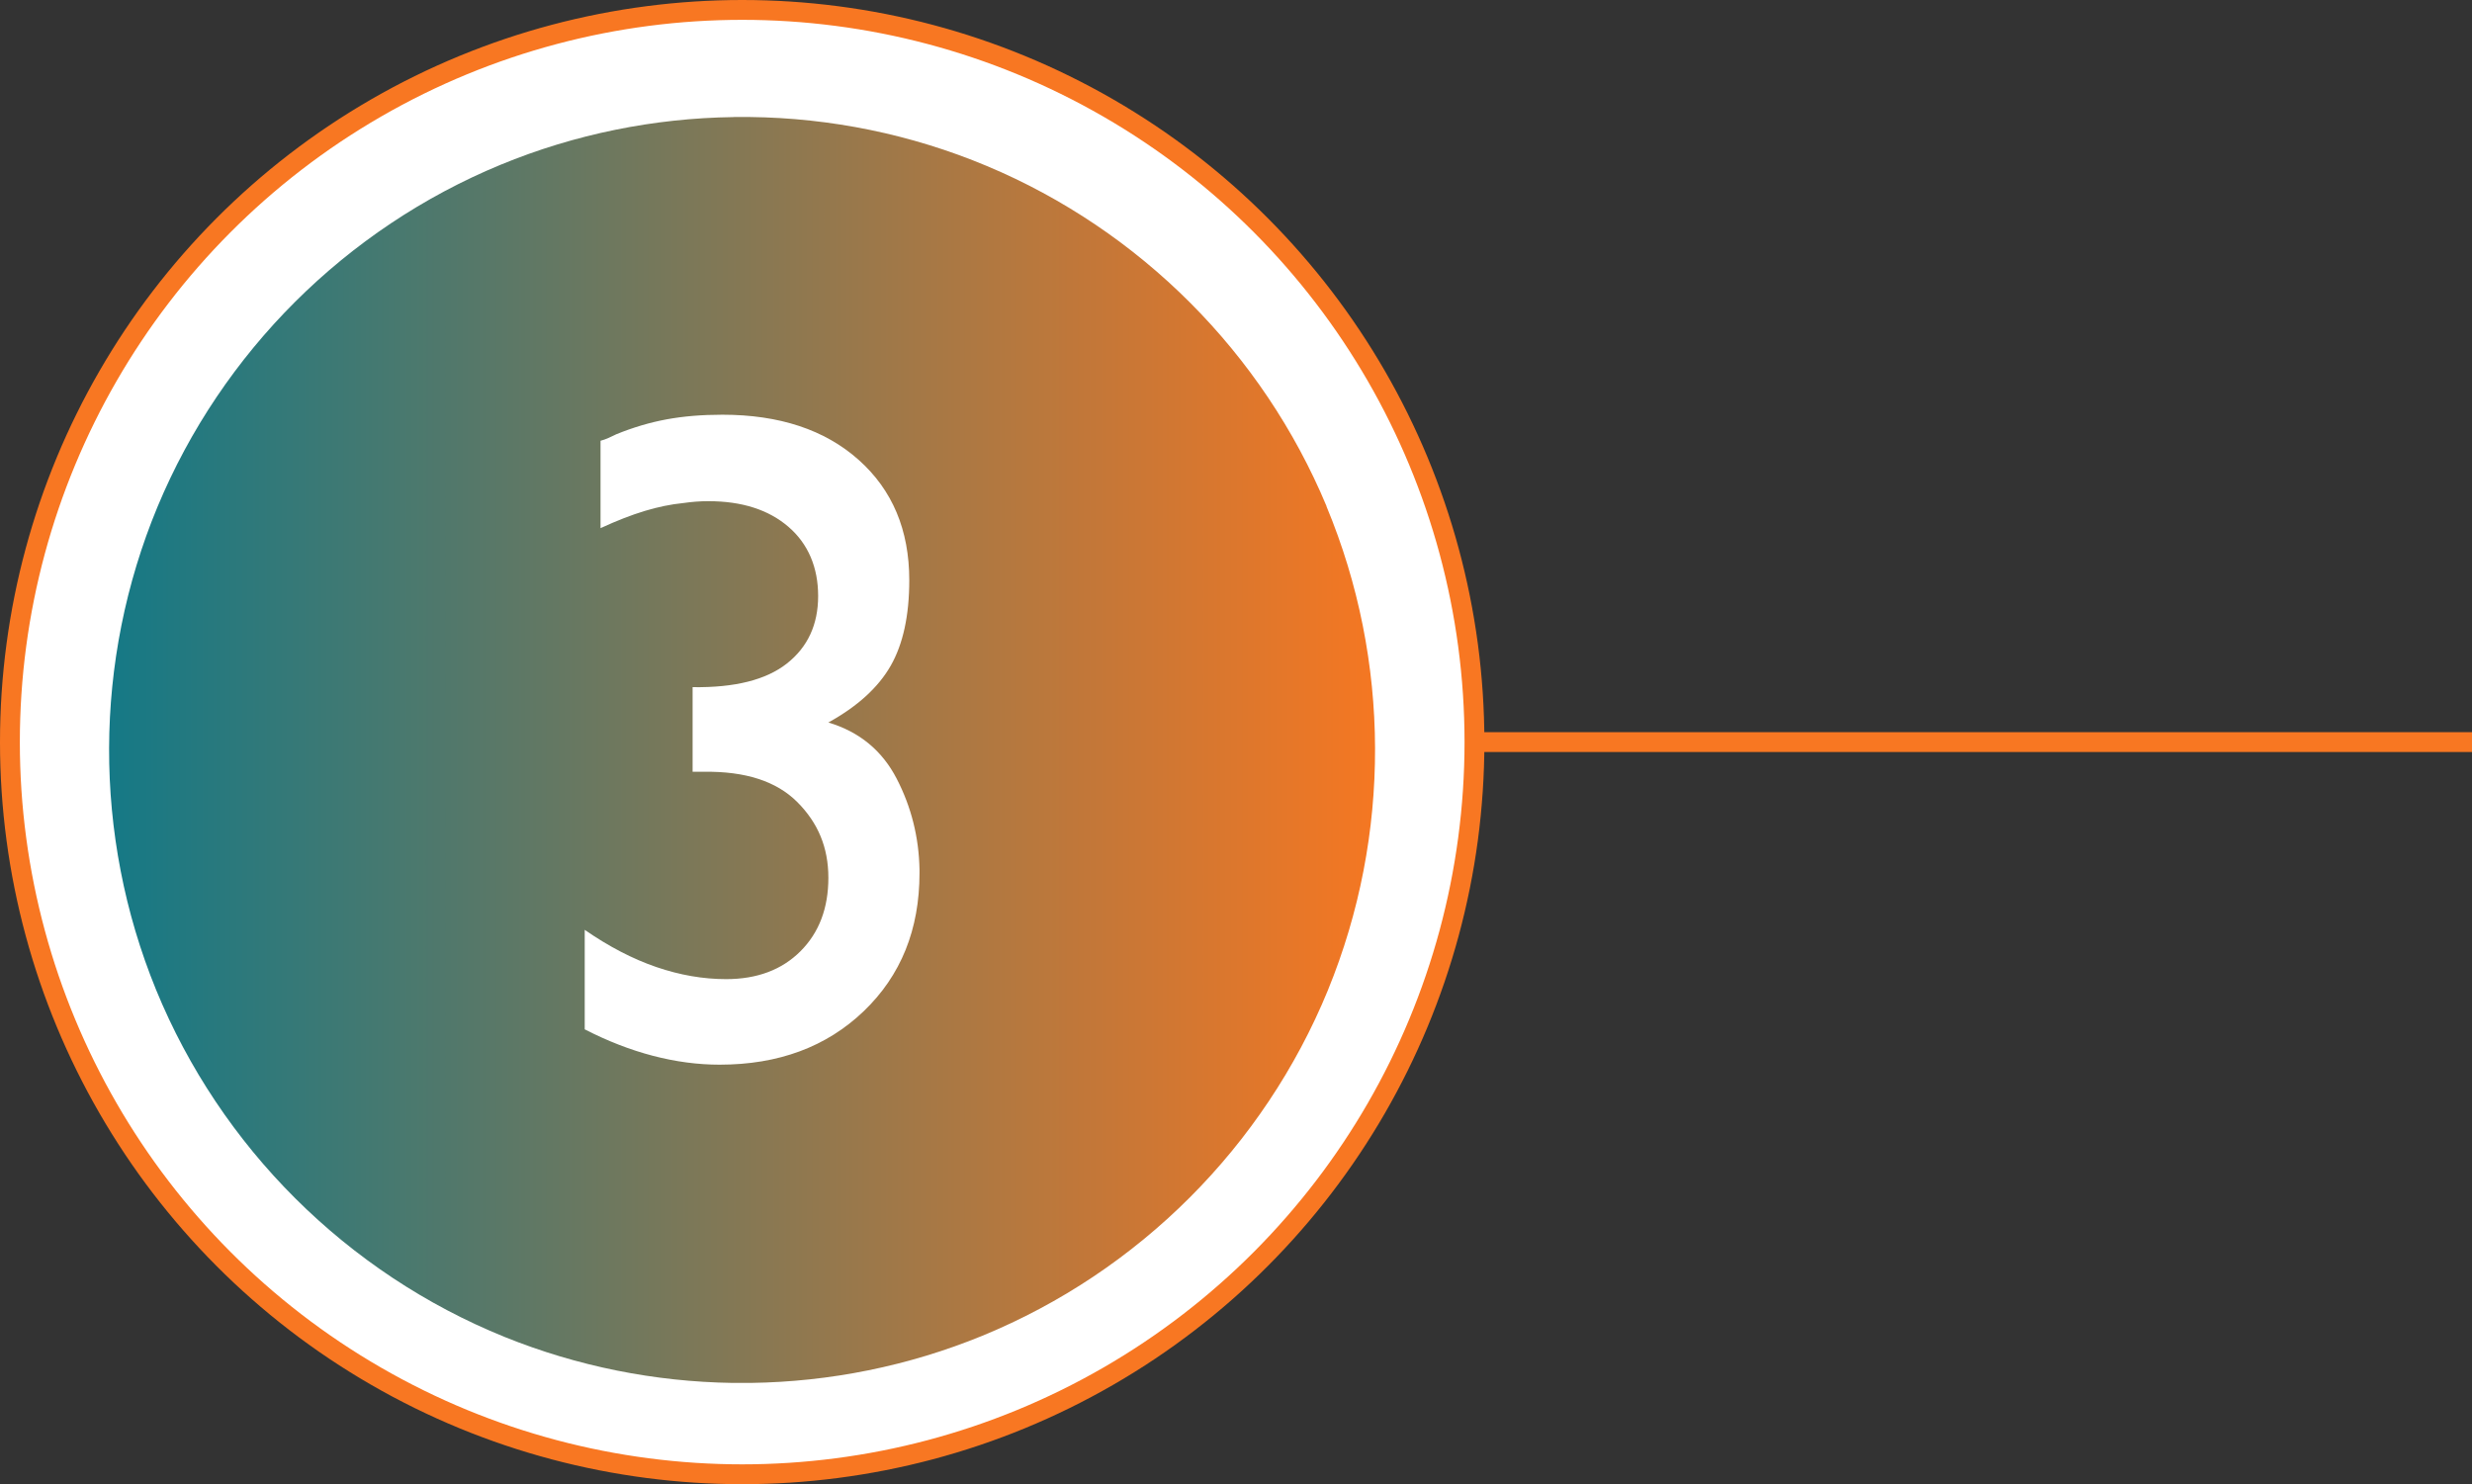
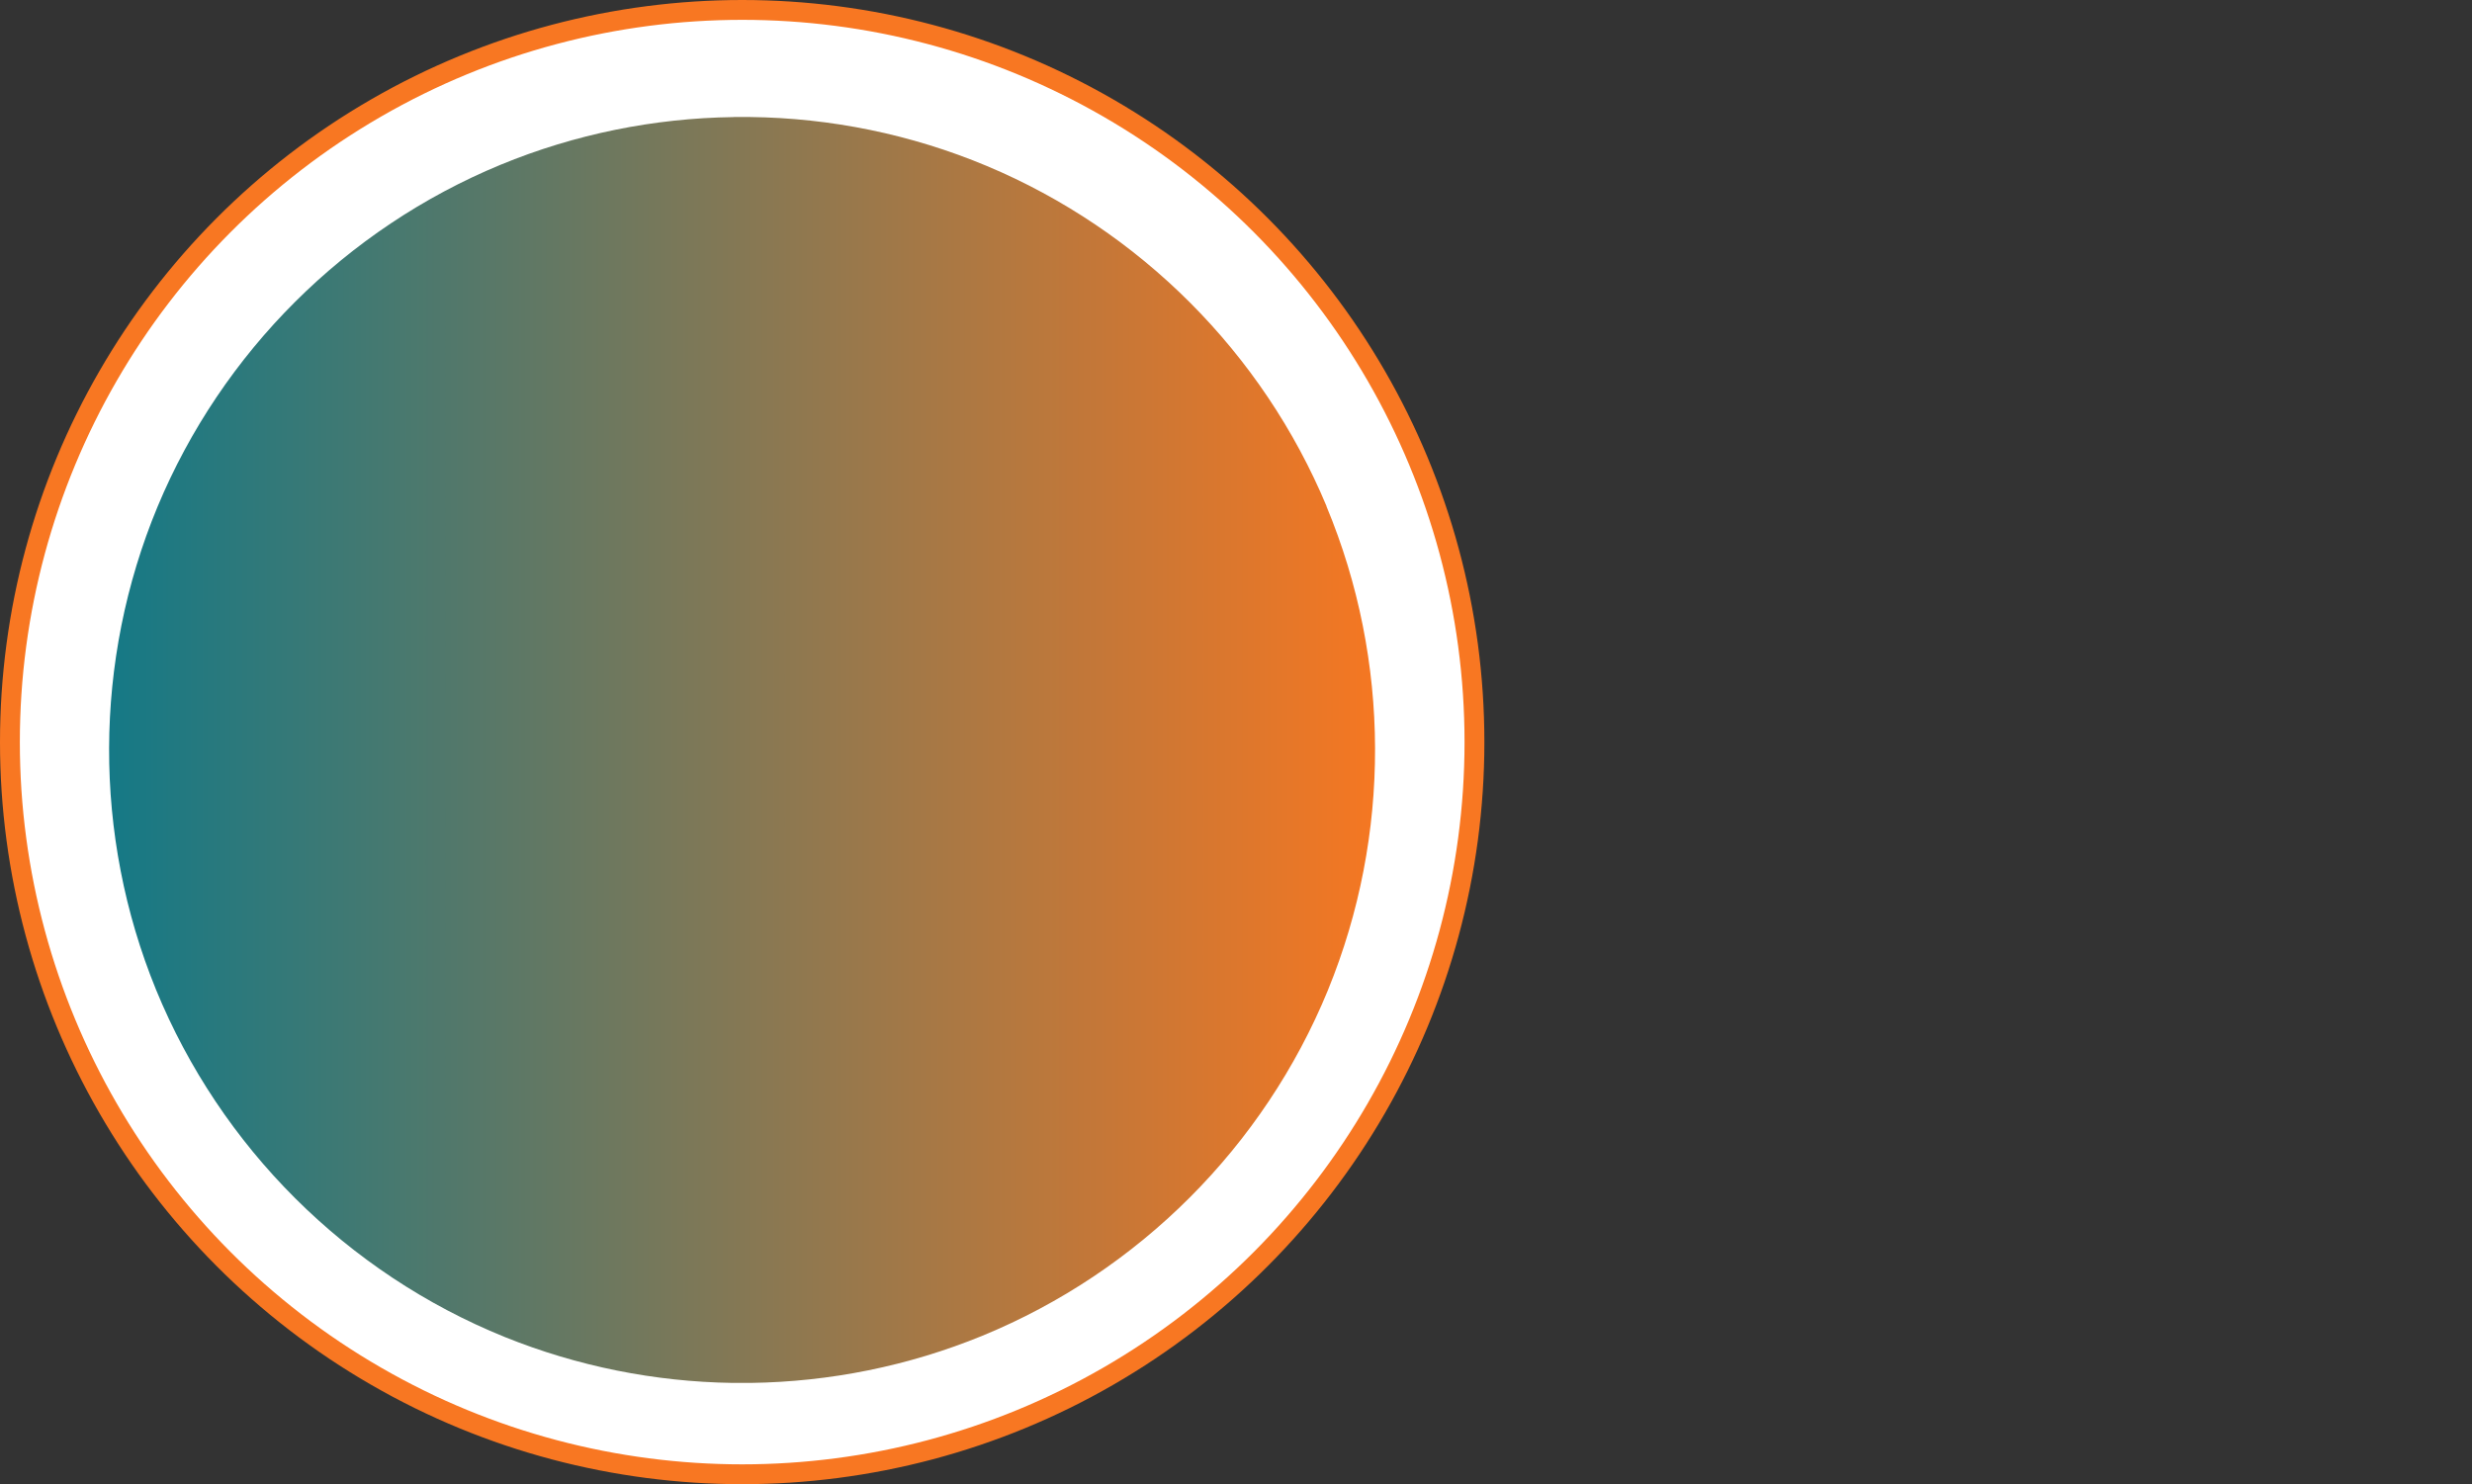
<svg xmlns="http://www.w3.org/2000/svg" id="Layer_2" data-name="Layer 2" viewBox="0 0 318.98 191.53">
  <rect x="0" y="0" width="318.98" height="191.53" fill="#333333" stroke="none" />
  <defs>
    <style>
      .cls-1 {
        stroke-width: 0px;
      }

      .cls-1, .cls-2 {
        fill: #fff;
      }

      .cls-3 {
        fill: none;
      }

      .cls-3, .cls-2 {
        stroke: #f87722;
        stroke-width: 2.56px;
      }

      .cls-4 {
        fill: url(#linear-gradient);
      }
    </style>
    <linearGradient id="linear-gradient" x1="14.08" y1="96.79" x2="177.46" y2="96.79" gradientUnits="userSpaceOnUse">
      <stop offset="0" stop-color="#157986" />
      <stop offset="1" stop-color="#f57722" />
    </linearGradient>
  </defs>
  <g id="Layer_1-2" data-name="Layer 1">
    <g>
      <g>
        <circle class="cls-2" cx="95.77" cy="95.77" r="94.49" />
        <path class="cls-4" d="m94.73,15.11h-.04s-.04,0-.06,0c-10.22.14-20.43,2.19-30.03,6.15-19.97,8.25-35.96,24.19-44.27,44.13-8.27,19.9-8.34,42.41-.19,62.35,8.33,20.32,24.61,36.55,44.98,44.8,9.41,3.8,19.39,5.78,29.39,5.93.01,0,.03,0,.05,0,.02,0,.03,0,.05,0,.39,0,.77,0,1.16,0,.31,0,.61,0,.92,0h0s.06,0,.1,0c.02,0,.04,0,.06,0h.03c10.18-.14,20.33-2.17,29.89-6.09,20.18-8.29,36.3-24.41,44.58-44.59,0,0,0-.02.01-.03h0c8.16-19.95,8.1-42.48-.19-62.4,0,0,0-.01,0-.02,0,0,0-.01,0-.02-8.26-19.78-24.07-35.61-43.83-43.9-9.76-4.09-20.16-6.2-30.58-6.32-.02,0-.03,0-.05,0-.02,0-.03,0-.05,0-.3,0-.6,0-.91,0-.35,0-.69,0-1.04,0" />
      </g>
-       <path class="cls-1" d="m77.49,68.04v-11.16c.32-.08.66-.2,1.02-.36.36-.16.7-.32,1.02-.48,2.16-.88,4.32-1.52,6.48-1.92,2.16-.4,4.56-.6,7.2-.6,7.36,0,13.22,1.94,17.58,5.82,4.36,3.88,6.54,9.06,6.54,15.54,0,4.56-.8,8.24-2.4,11.04-1.6,2.8-4.28,5.24-8.04,7.32,4,1.2,6.94,3.62,8.82,7.26,1.88,3.64,2.86,7.54,2.94,11.7v.48c0,7.28-2.4,13.22-7.2,17.82-4.8,4.6-11,6.9-18.6,6.9-2.8,0-5.66-.38-8.58-1.14-2.92-.76-5.86-1.9-8.82-3.42v-12.84c3.12,2.16,6.2,3.76,9.24,4.8,3.04,1.04,6.04,1.56,9,1.56,4,0,7.2-1.2,9.6-3.6s3.6-5.56,3.6-9.48-1.34-7.1-4.02-9.78c-2.68-2.68-6.7-3.98-12.06-3.9h-1.44v-10.92c5.44.08,9.5-.94,12.18-3.06,2.68-2.12,4.02-5.02,4.02-8.7s-1.28-6.74-3.84-8.94c-2.56-2.2-6-3.3-10.32-3.3-.56,0-1.1.02-1.62.06-.52.04-1.06.1-1.62.18-1.6.16-3.26.5-4.98,1.02-1.72.52-3.62,1.26-5.7,2.22v-.12Z" />
-       <line class="cls-3" x1="190.14" y1="95.77" x2="318.98" y2="95.77" />
    </g>
  </g>
</svg>